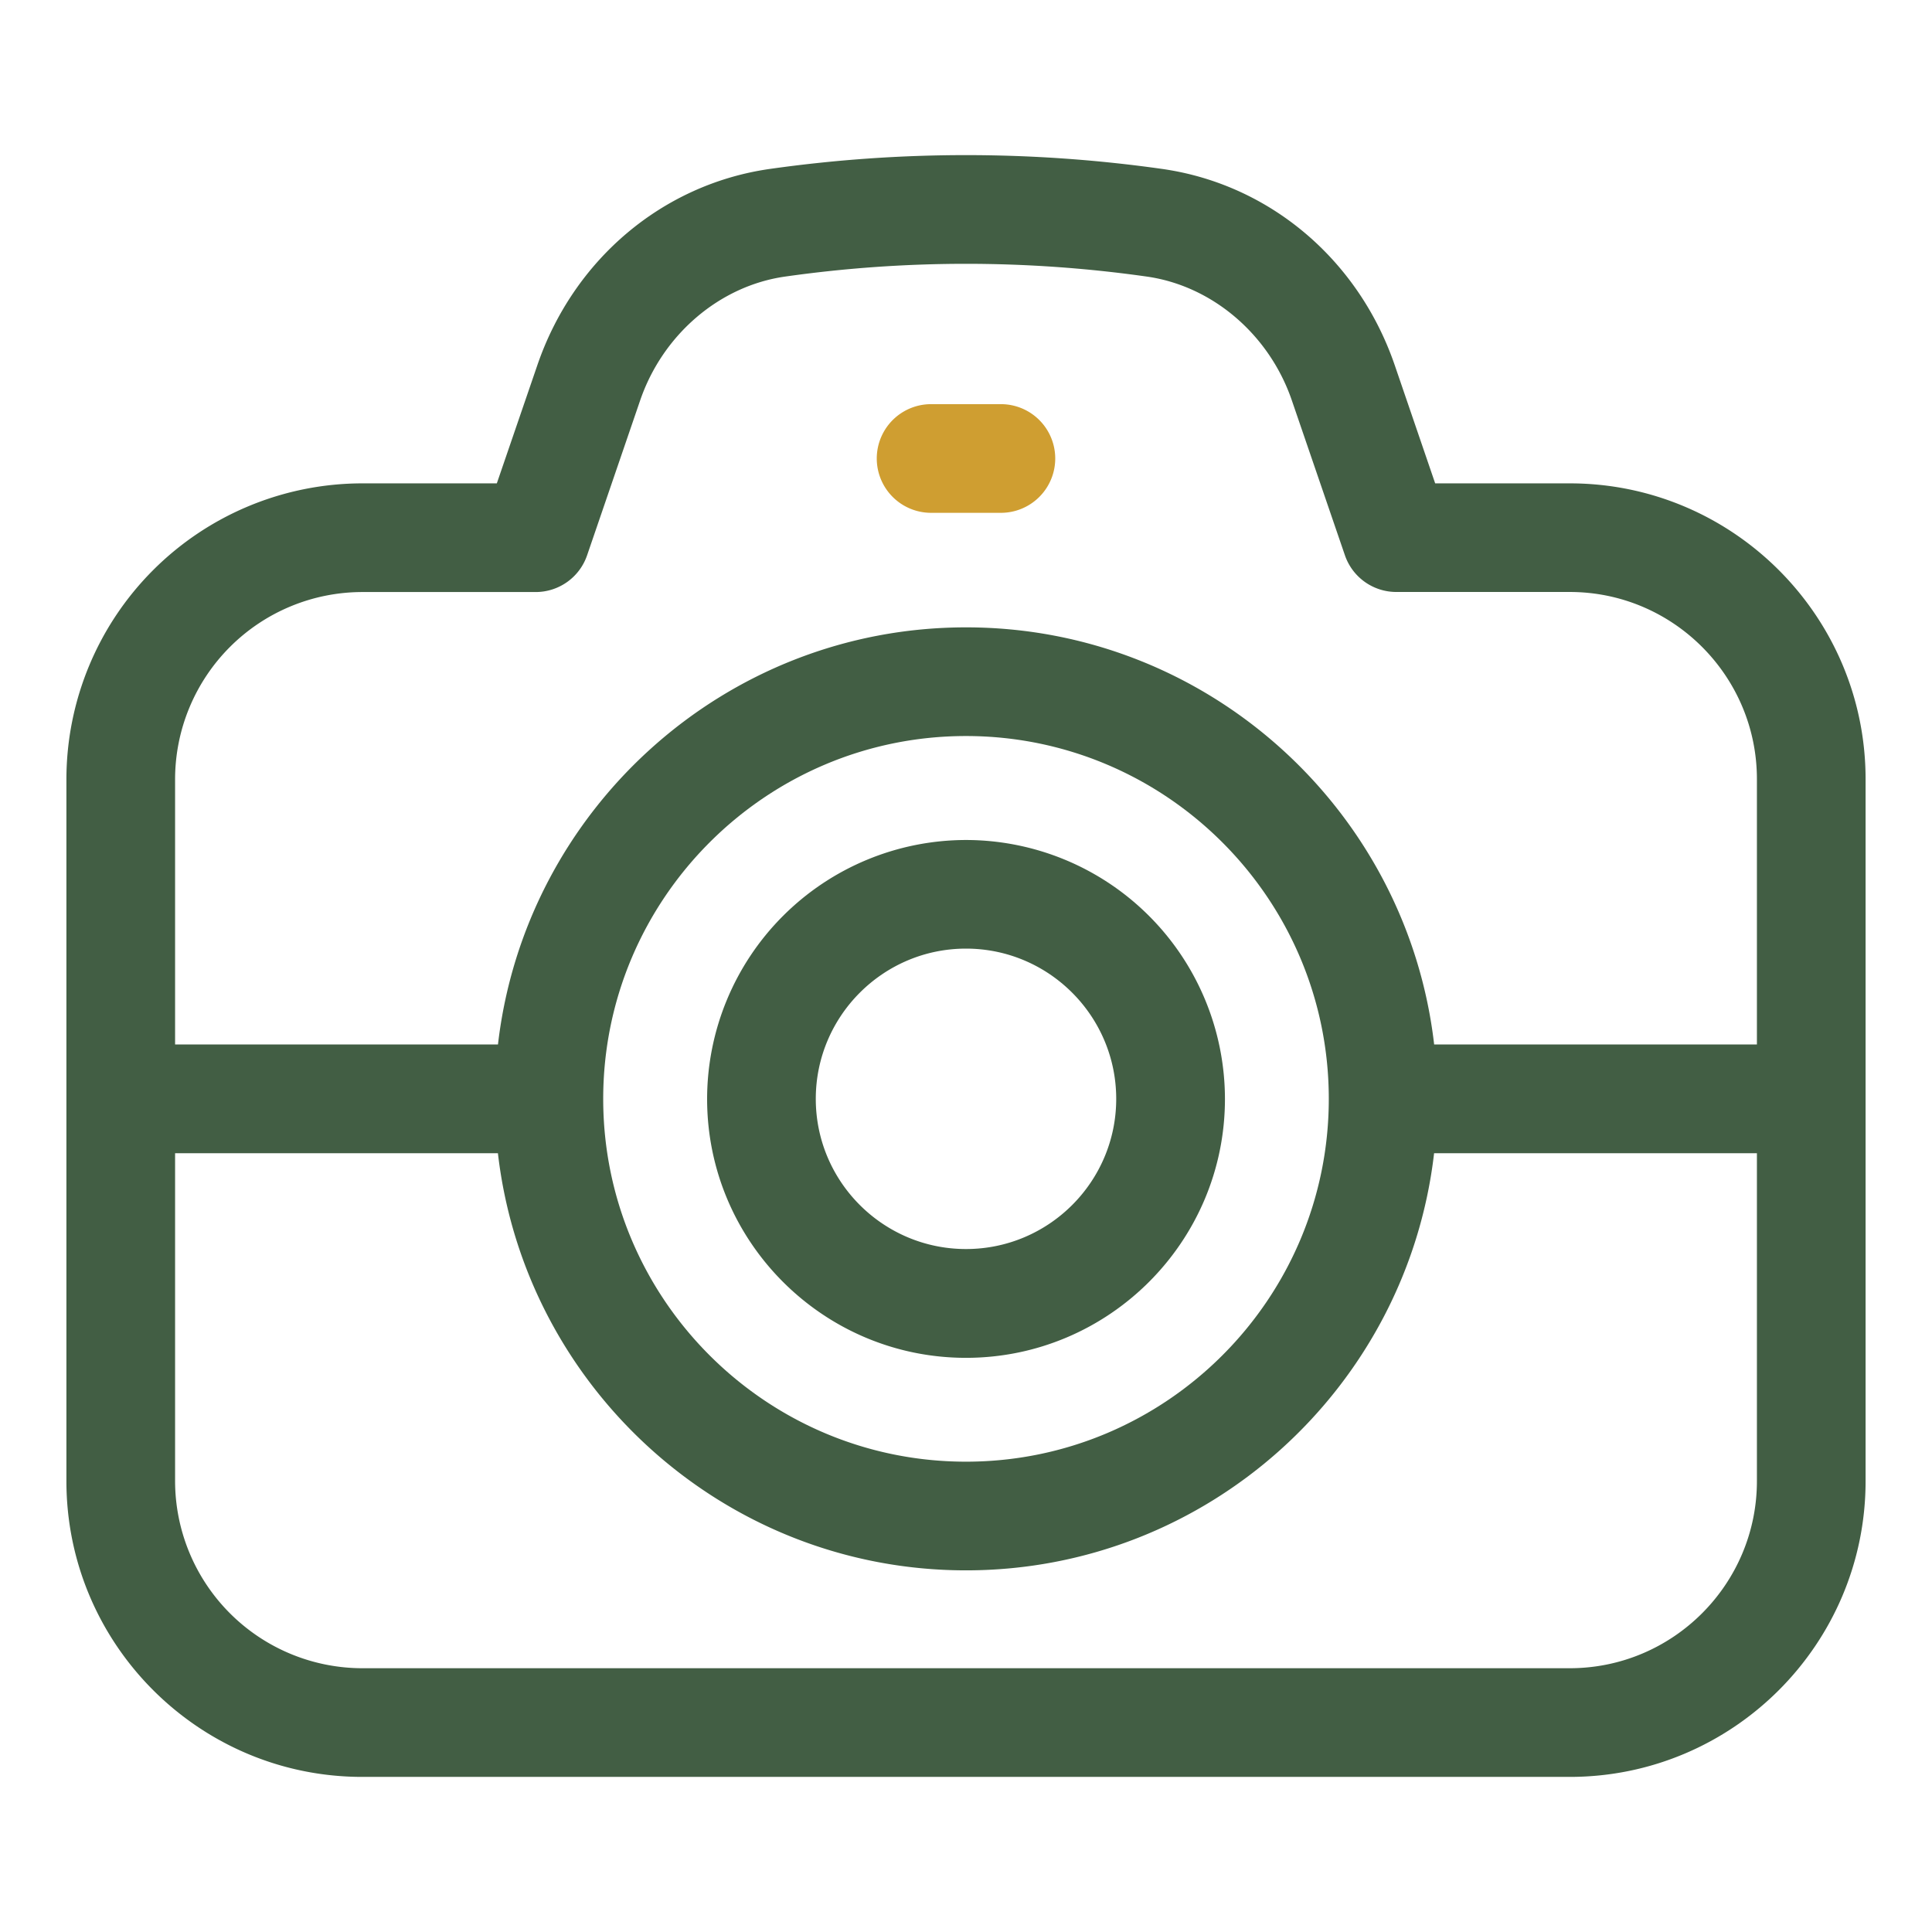
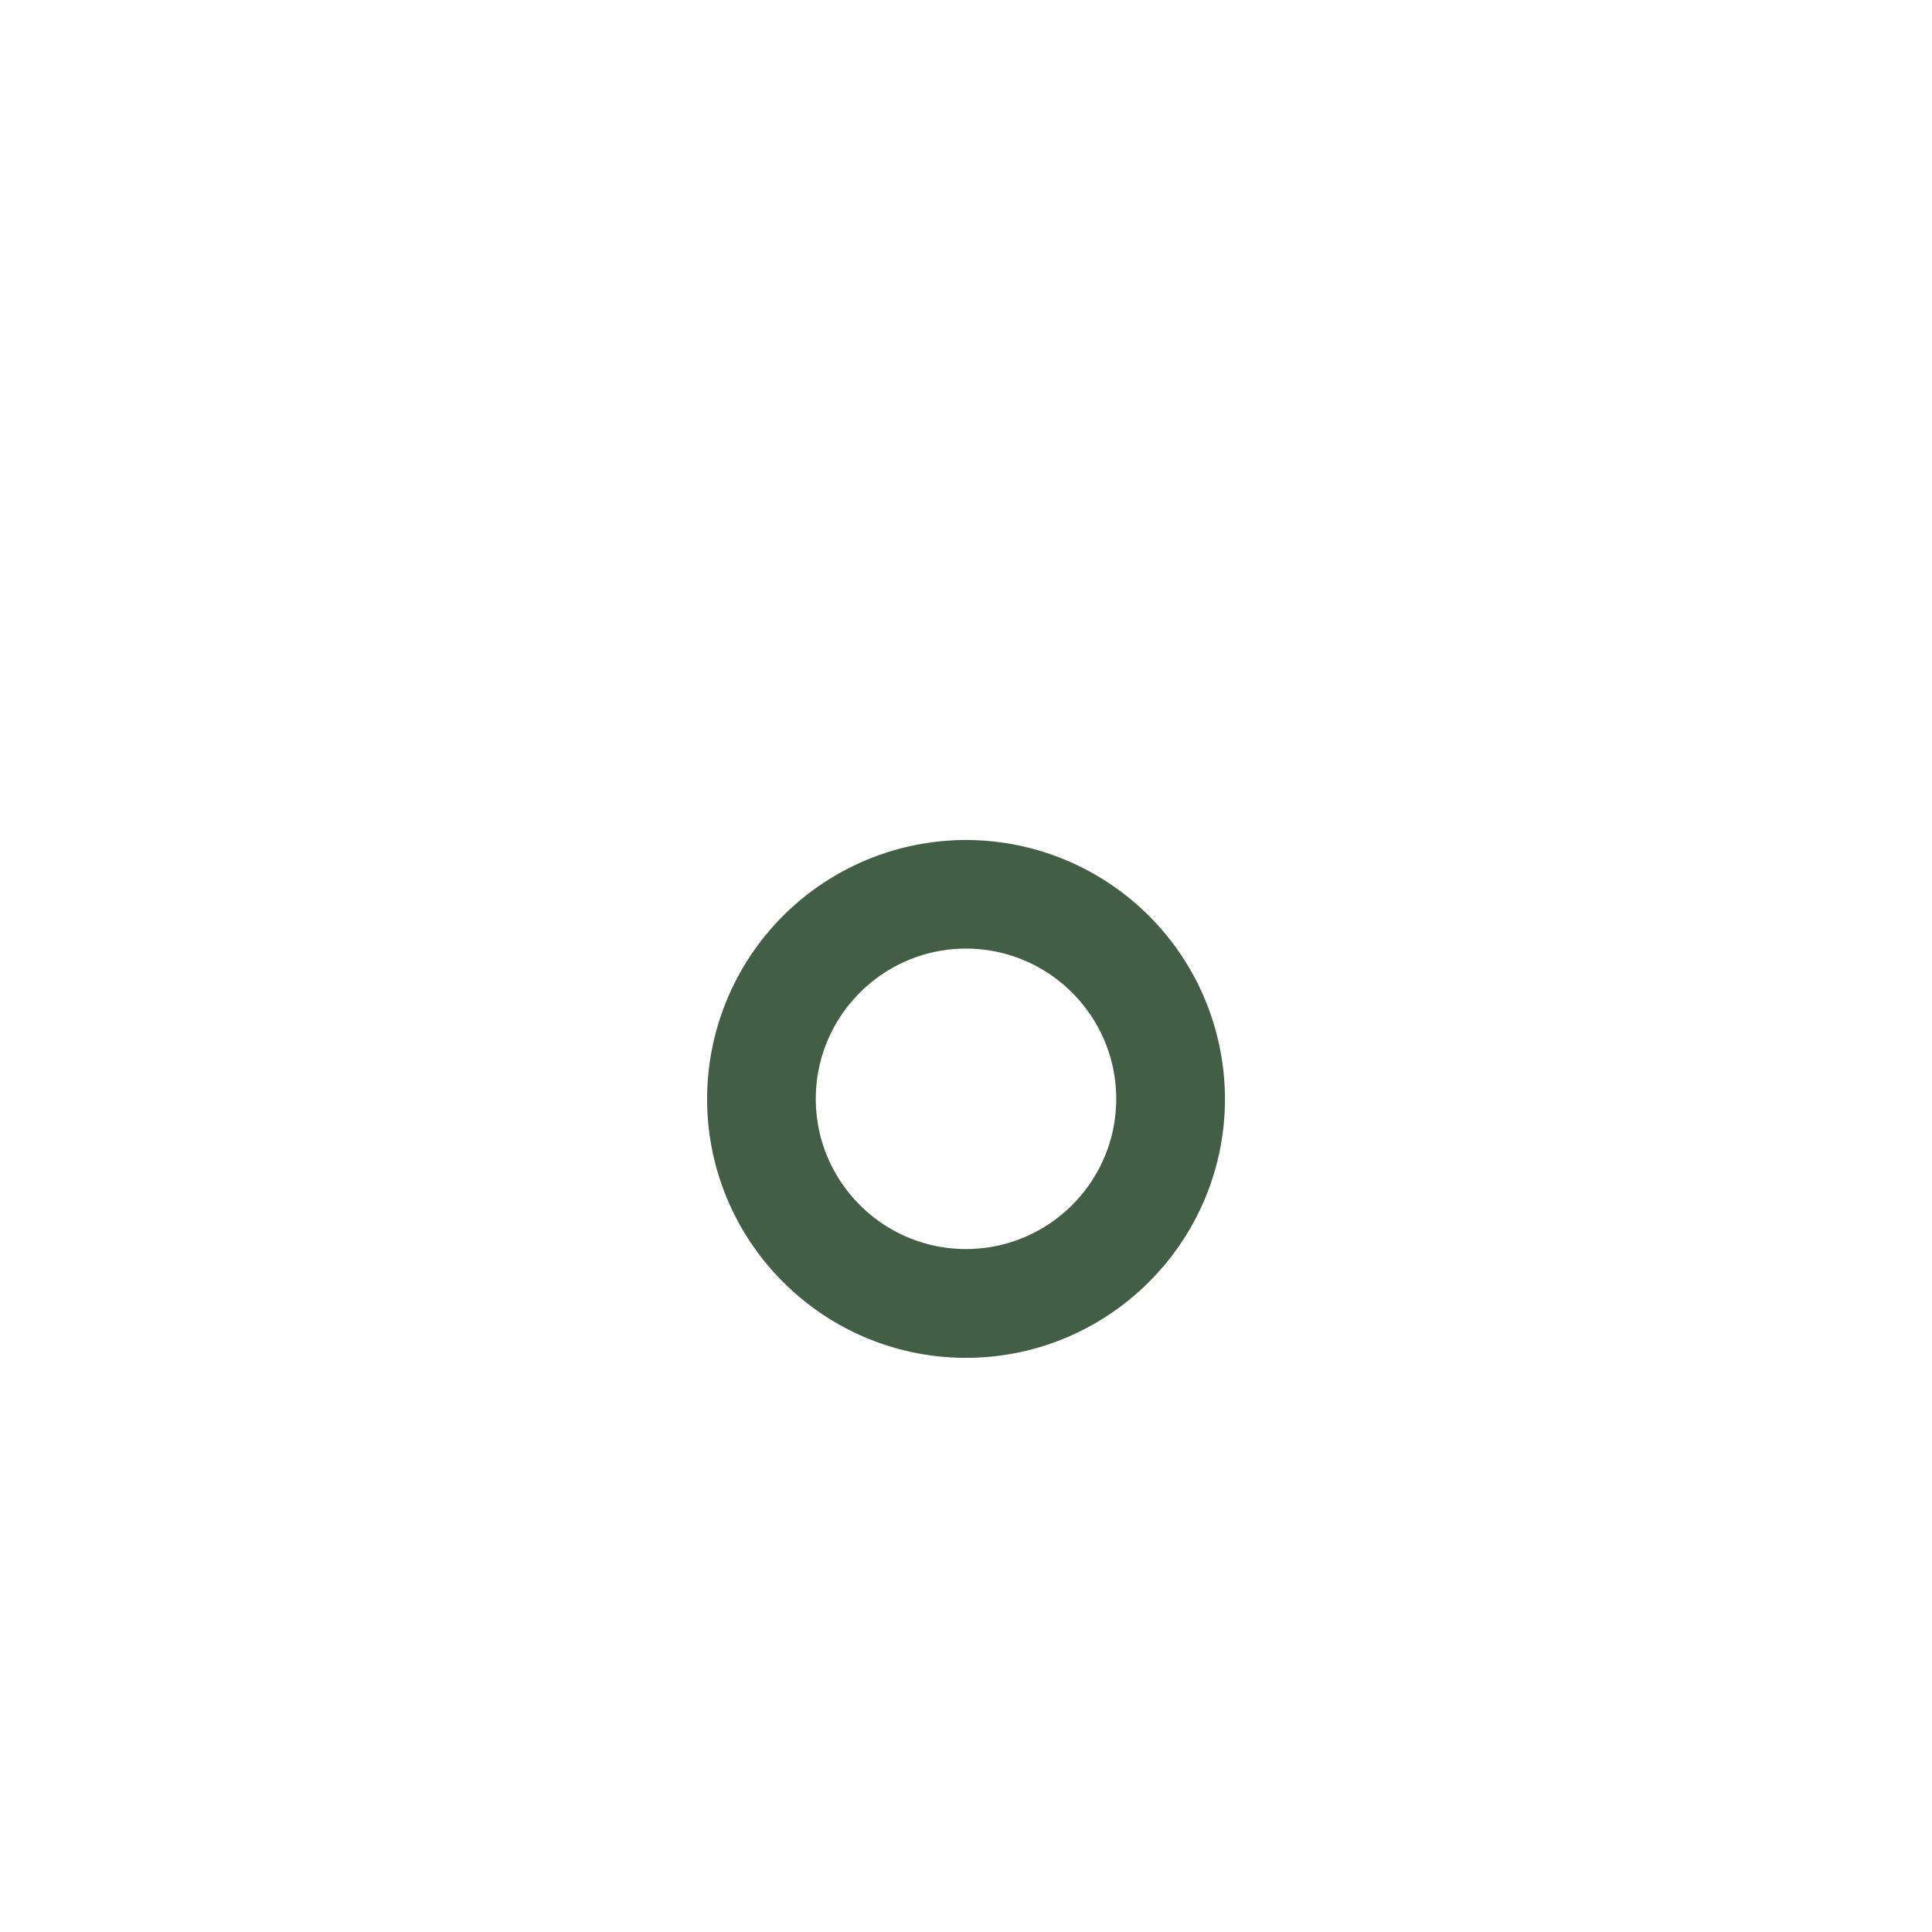
<svg xmlns="http://www.w3.org/2000/svg" version="1.1" width="512" height="512" x="0" y="0" viewBox="0 0 32 32" style="enable-background:new 0 0 512 512" xml:space="preserve" class="">
  <g>
-     <path fill="#425e44" d="M26 8.006h-2.229l-.67-1.958c-.601-1.752-2.077-2.998-3.852-3.25a23.188 23.188 0 0 0-6.498 0C10.976 3.051 9.5 4.296 8.9 6.049l-.671 1.957H6a4.905 4.905 0 0 0-4.9 4.9v11.625c0 2.702 2.198 4.9 4.9 4.9h20c2.702 0 4.9-2.198 4.9-4.9V12.906c0-2.701-2.198-4.9-4.9-4.9zm-20 1.8h2.872a.9.9 0 0 0 .852-.608l.879-2.566c.374-1.092 1.316-1.897 2.401-2.051a21.319 21.319 0 0 1 5.991 0c1.085.154 2.028.959 2.402 2.051l.879 2.565a.9.9 0 0 0 .852.608H26c1.709 0 3.1 1.391 3.1 3.1V17.3h-5.346c-.448-3.883-3.753-6.909-7.753-6.909-4.001 0-7.305 3.026-7.753 6.909H2.9v-4.395A3.104 3.104 0 0 1 6 9.806zm16.009 8.395c0 3.313-2.695 6.009-6.009 6.009s-6.009-2.695-6.009-6.009 2.696-6.01 6.009-6.01 6.009 2.696 6.009 6.01zM26 27.631H6a3.104 3.104 0 0 1-3.1-3.1v-5.43h5.347c.448 3.883 3.752 6.909 7.753 6.909s7.305-3.027 7.753-6.909H29.1v5.43c0 1.709-1.391 3.1-3.1 3.1z" opacity="1" data-original="#6621ba" class="" />
    <path fill="#425e44" d="M16 13.913a4.293 4.293 0 0 0-4.288 4.289c0 2.364 1.923 4.288 4.288 4.288s4.289-1.924 4.289-4.288A4.293 4.293 0 0 0 16 13.913zm0 6.775c-1.372 0-2.488-1.115-2.488-2.487s1.116-2.489 2.488-2.489 2.488 1.117 2.488 2.489-1.116 2.487-2.488 2.487z" opacity="1" data-original="#6621ba" class="" />
-     <path fill="#cf9e31" d="M15.422 8.494h1.156a.9.9 0 0 0 0-1.8h-1.156a.9.9 0 0 0 0 1.8z" opacity="1" data-original="#f98a17" class="" />
  </g>
</svg>